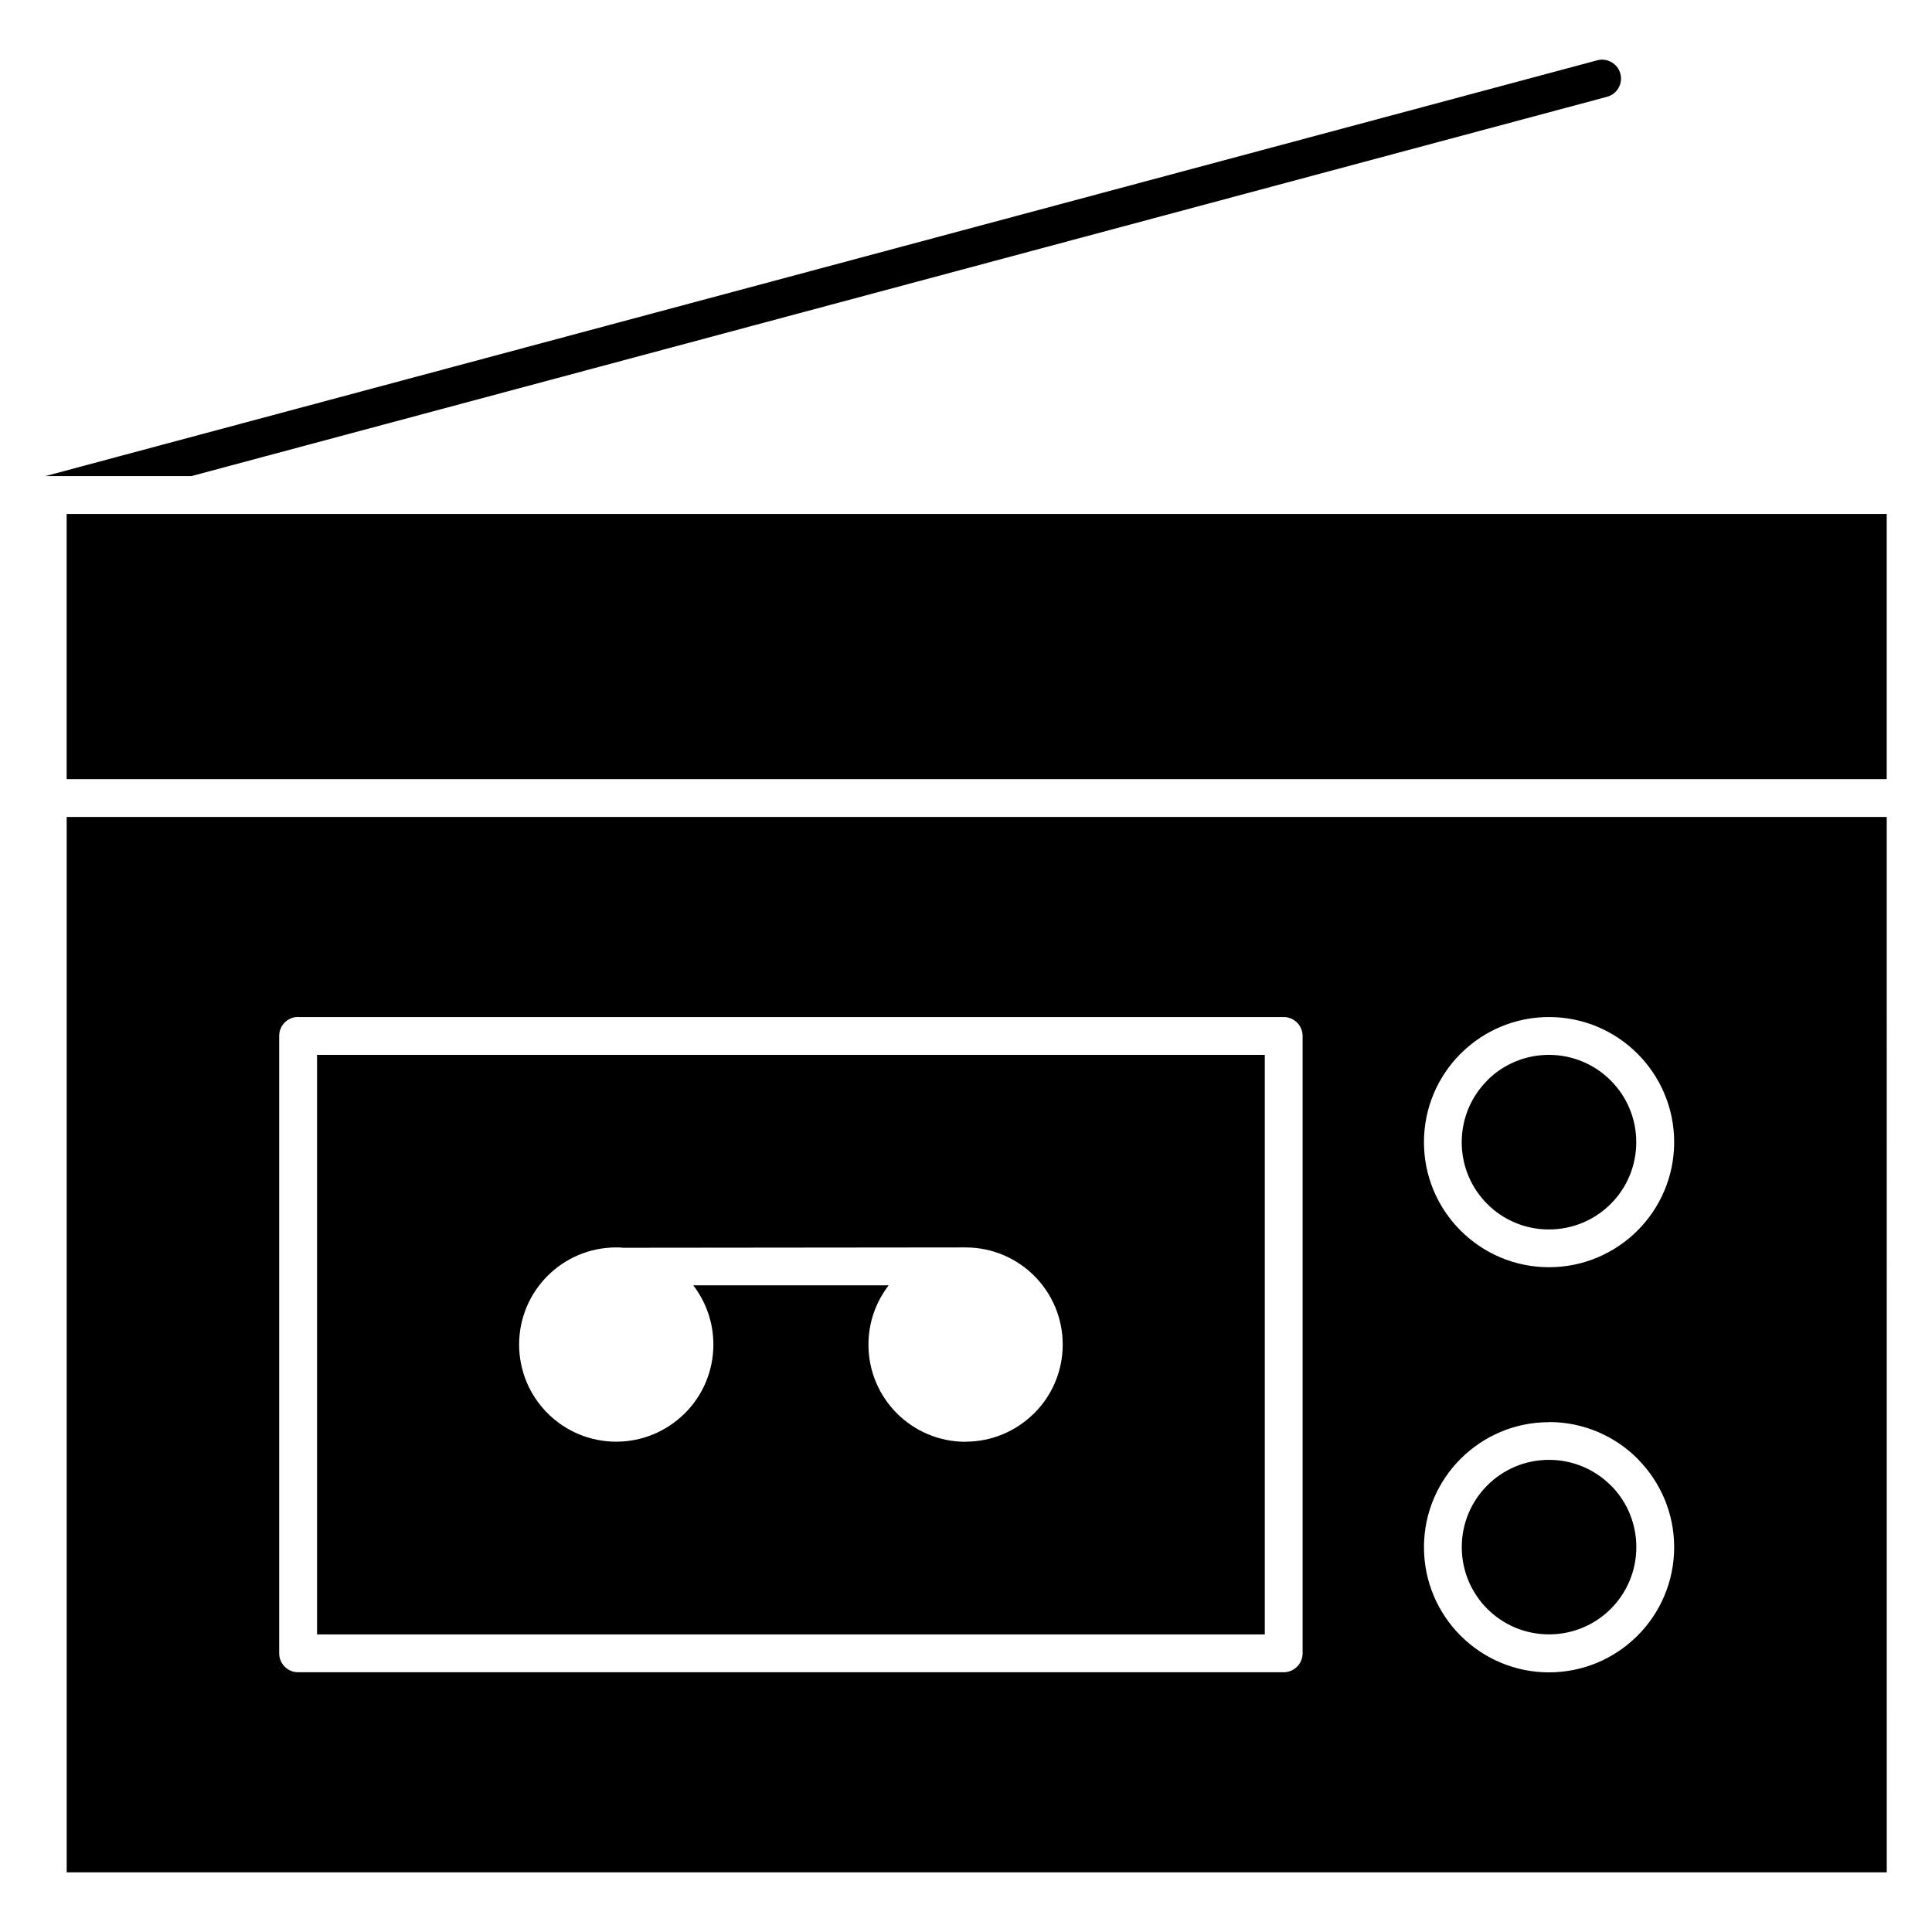
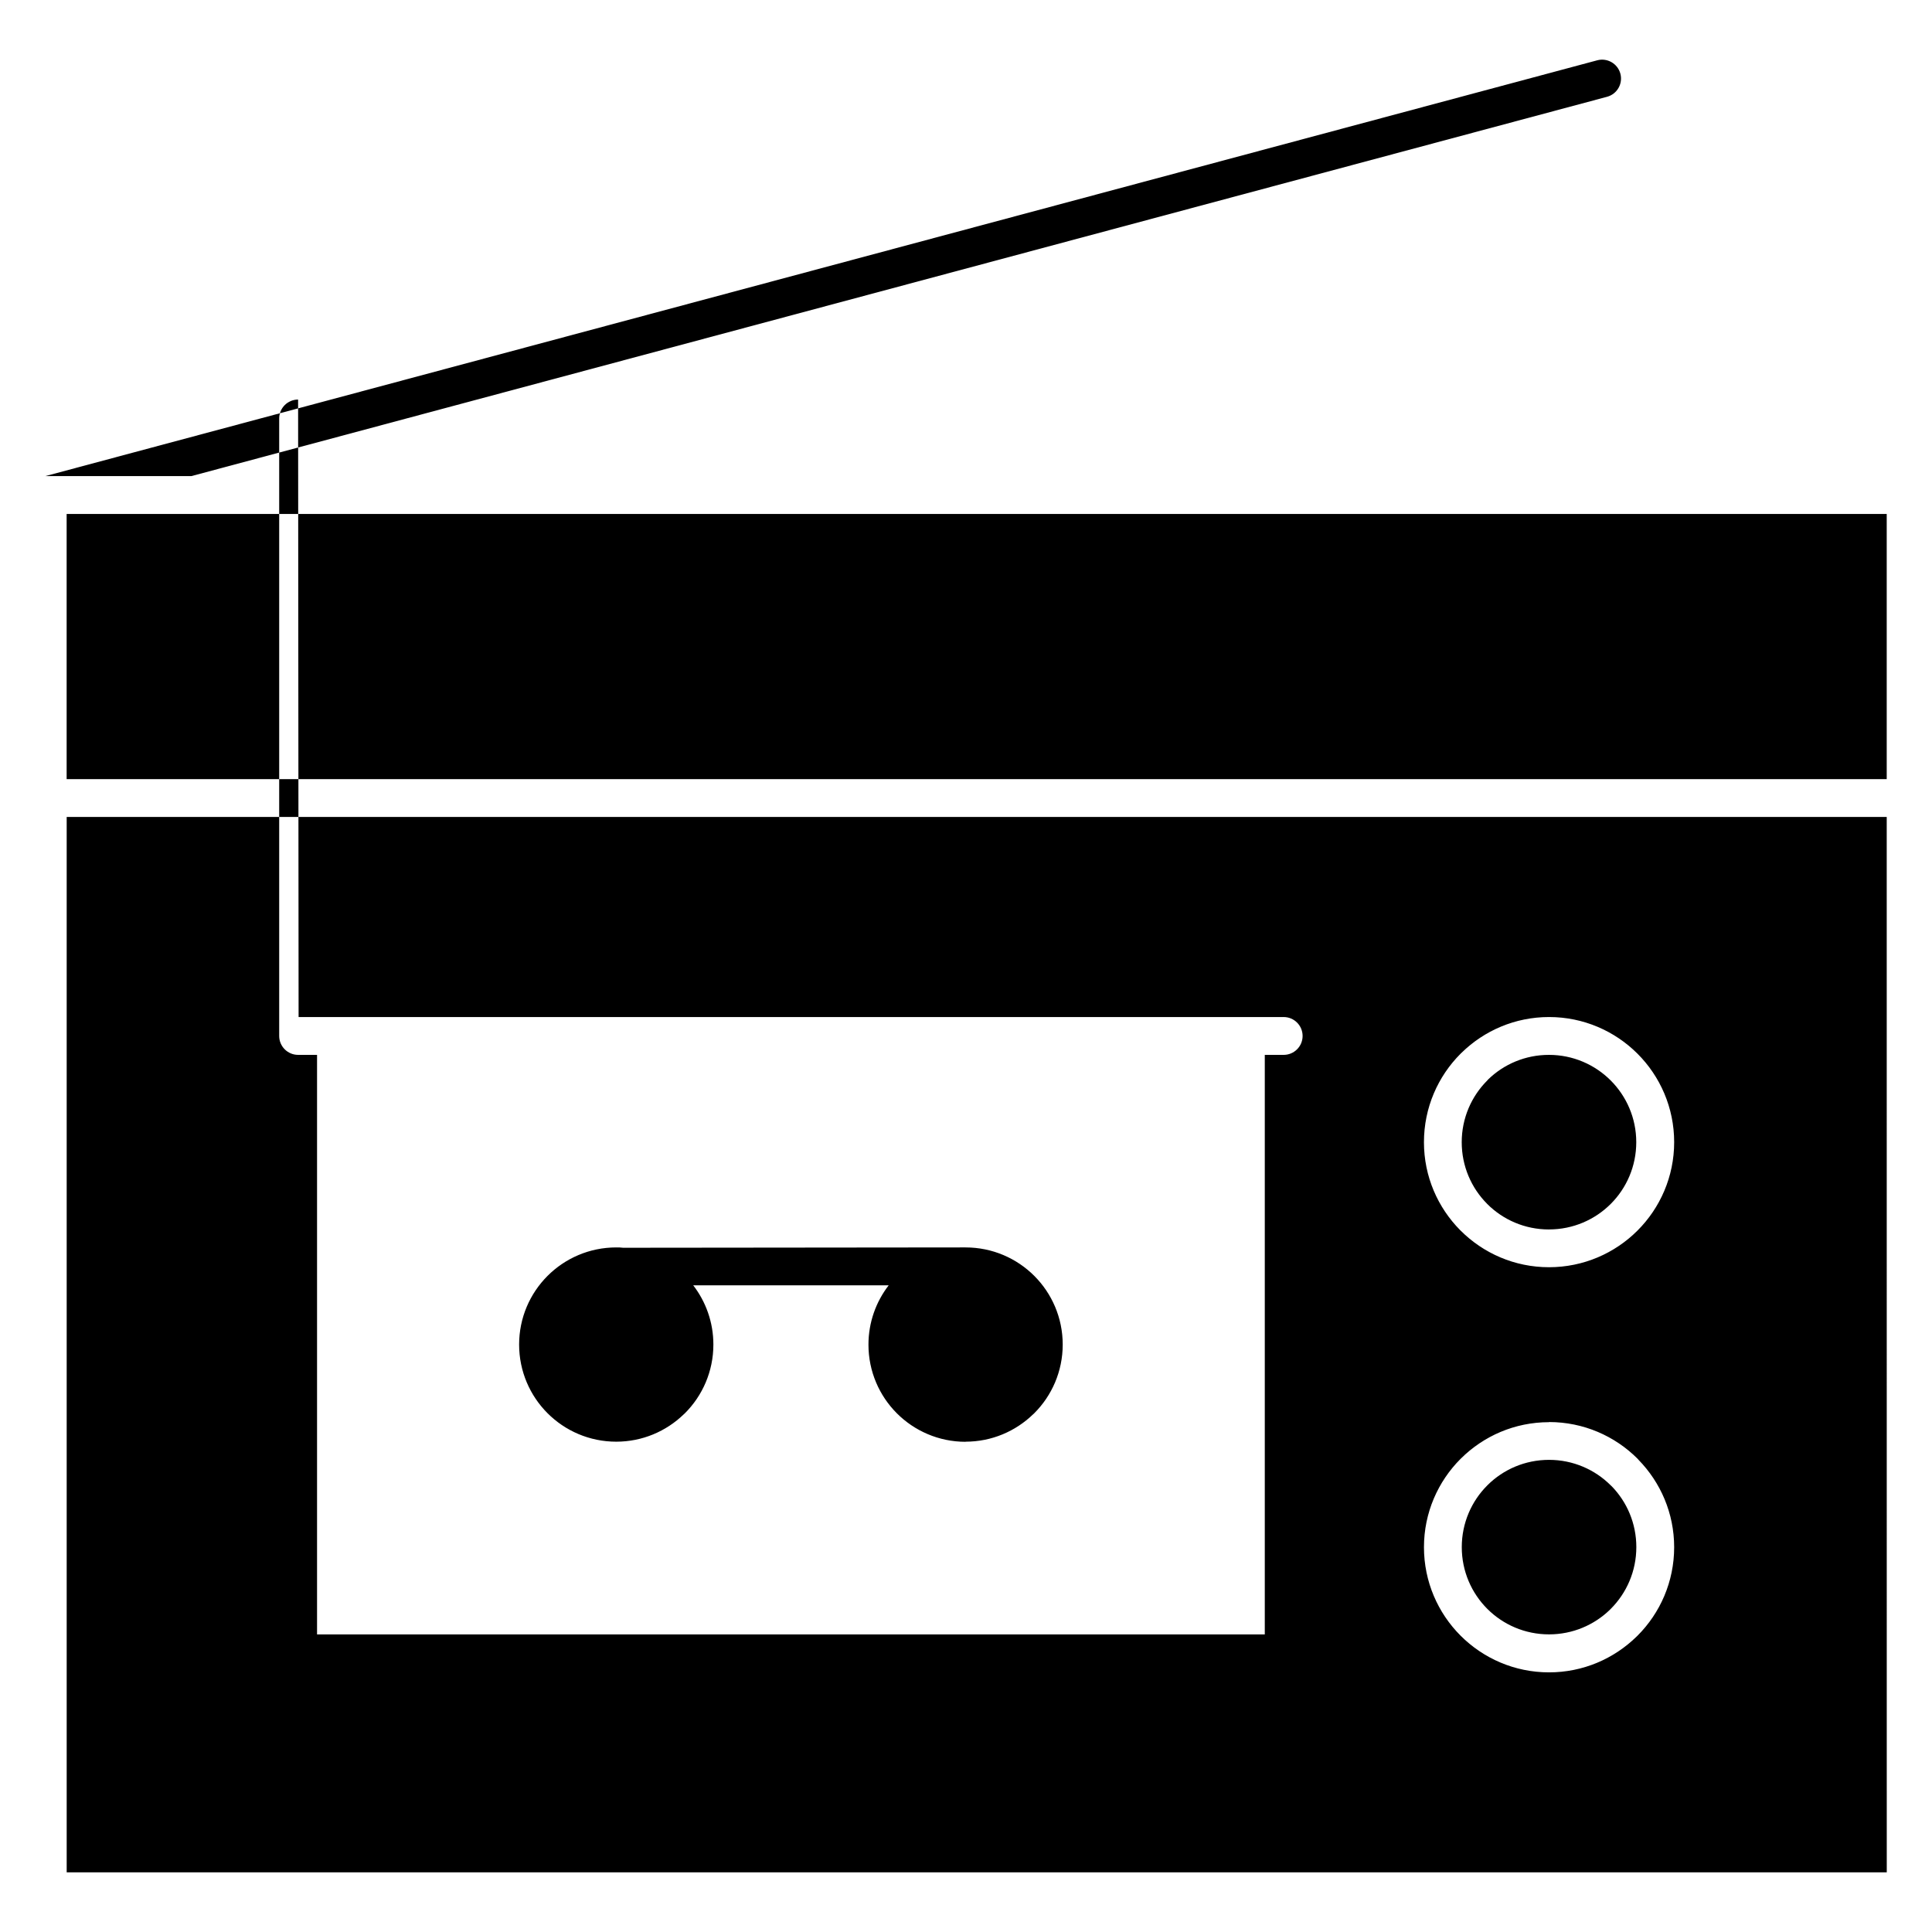
<svg xmlns="http://www.w3.org/2000/svg" fill="#000000" width="800px" height="800px" version="1.1" viewBox="144 144 512 512">
-   <path d="m644 280.2h-482.34v70.285h482.34zm-487.99-10.027h38.703l375.16-100.52c2.668-0.707 4.258-3.465 3.543-6.129-0.715-2.664-3.465-4.258-6.133-3.543zm398.5 199.64c6.391 0 12.184-2.59 16.363-6.773 4.168-4.164 6.754-9.957 6.754-16.352 0-6.387-2.598-12.176-6.777-16.359-4.18-4.18-9.969-6.777-16.359-6.777-6.277 0-11.965 2.481-16.113 6.512l-0.234 0.27c-4.184 4.18-6.773 9.973-6.773 16.363 0 6.367 2.559 12.121 6.684 16.281l0.078 0.09c4.164 4.164 9.949 6.754 16.352 6.754zm-16.371 67.844c-4.164 4.164-6.754 9.957-6.754 16.352 0 6.391 2.59 12.184 6.773 16.363 4.164 4.164 9.953 6.754 16.352 6.754 6.269 0 11.961-2.488 16.129-6.523l0.234-0.238c4.18-4.18 6.773-9.969 6.773-16.363 0-6.277-2.481-11.965-6.512-16.113l-0.258-0.238c-4.18-4.18-9.969-6.773-16.363-6.773-6.367 0-12.121 2.555-16.281 6.684l-0.078 0.09zm-138.25-11.566c-7.109 0-13.551-2.891-18.203-7.539-4.652-4.652-7.535-11.098-7.535-18.203 0-5.922 2.004-11.375 5.359-15.723h-51.797c3.344 4.34 5.34 9.789 5.34 15.695 0 7.113-2.887 13.551-7.539 18.203l-0.332 0.305c-4.633 4.477-10.945 7.234-17.871 7.234-7.109 0-13.551-2.887-18.203-7.539s-7.535-11.098-7.535-18.203c0-7.109 2.883-13.547 7.535-18.199s11.094-7.539 18.203-7.539c0.613 0 1.234 0 1.84 0.09l89.73-0.09h1.008c7.106 0 13.551 2.883 18.203 7.535 4.652 4.652 7.539 11.094 7.539 18.203 0 7.113-2.887 13.551-7.539 18.203l-0.332 0.305c-4.633 4.477-10.945 7.234-17.871 7.234zm79.293-102.54h-251.16v153.59h251.16zm164.82-63.043h-482.33v279.68l482.34-0.004zm-420.87 53.02h261.06c2.766 0 5.012 2.246 5.012 5.012v163.61c0 2.766-2.246 5.012-5.012 5.012h-261.19c-2.766 0-5.012-2.246-5.012-5.012v-163.64c0-2.766 2.246-5.012 5.012-5.012zm331.38 107.33c9.148 0 17.457 3.715 23.453 9.711l0.258 0.297c5.848 5.981 9.449 14.168 9.449 23.16 0 9.148-3.715 17.457-9.711 23.449l-0.281 0.27c-5.981 5.84-14.156 9.449-23.172 9.449-9.129 0-17.43-3.715-23.43-9.719-5.996-5.996-9.711-14.301-9.711-23.449 0-9.125 3.711-17.422 9.711-23.422l0.094-0.09c5.996-5.945 14.242-9.621 23.332-9.621zm-23.16-97.883c5.981-5.848 14.168-9.449 23.16-9.449 9.148 0 17.449 3.719 23.445 9.715 5.996 5.996 9.715 14.297 9.715 23.445 0 9.129-3.715 17.43-9.719 23.43-5.996 5.996-14.301 9.711-23.453 9.711-9.133 0-17.422-3.711-23.422-9.711l-0.094-0.09c-5.945-5.996-9.621-14.242-9.621-23.332 0-9.148 3.715-17.457 9.711-23.453z" fill-rule="evenodd" />
+   <path d="m644 280.2h-482.34v70.285h482.34zm-487.99-10.027h38.703l375.16-100.52c2.668-0.707 4.258-3.465 3.543-6.129-0.715-2.664-3.465-4.258-6.133-3.543zm398.5 199.64c6.391 0 12.184-2.59 16.363-6.773 4.168-4.164 6.754-9.957 6.754-16.352 0-6.387-2.598-12.176-6.777-16.359-4.18-4.18-9.969-6.777-16.359-6.777-6.277 0-11.965 2.481-16.113 6.512l-0.234 0.27c-4.184 4.18-6.773 9.973-6.773 16.363 0 6.367 2.559 12.121 6.684 16.281l0.078 0.09c4.164 4.164 9.949 6.754 16.352 6.754zm-16.371 67.844c-4.164 4.164-6.754 9.957-6.754 16.352 0 6.391 2.59 12.184 6.773 16.363 4.164 4.164 9.953 6.754 16.352 6.754 6.269 0 11.961-2.488 16.129-6.523l0.234-0.238c4.18-4.18 6.773-9.969 6.773-16.363 0-6.277-2.481-11.965-6.512-16.113l-0.258-0.238c-4.18-4.18-9.969-6.773-16.363-6.773-6.367 0-12.121 2.555-16.281 6.684l-0.078 0.09zm-138.25-11.566c-7.109 0-13.551-2.891-18.203-7.539-4.652-4.652-7.535-11.098-7.535-18.203 0-5.922 2.004-11.375 5.359-15.723h-51.797c3.344 4.34 5.34 9.789 5.34 15.695 0 7.113-2.887 13.551-7.539 18.203l-0.332 0.305c-4.633 4.477-10.945 7.234-17.871 7.234-7.109 0-13.551-2.887-18.203-7.539s-7.535-11.098-7.535-18.203c0-7.109 2.883-13.547 7.535-18.199s11.094-7.539 18.203-7.539c0.613 0 1.234 0 1.84 0.09l89.73-0.09h1.008c7.106 0 13.551 2.883 18.203 7.535 4.652 4.652 7.539 11.094 7.539 18.203 0 7.113-2.887 13.551-7.539 18.203l-0.332 0.305c-4.633 4.477-10.945 7.234-17.871 7.234zm79.293-102.54h-251.16v153.59h251.16zm164.82-63.043h-482.33v279.68l482.34-0.004zm-420.87 53.02h261.06c2.766 0 5.012 2.246 5.012 5.012c0 2.766-2.246 5.012-5.012 5.012h-261.19c-2.766 0-5.012-2.246-5.012-5.012v-163.64c0-2.766 2.246-5.012 5.012-5.012zm331.38 107.33c9.148 0 17.457 3.715 23.453 9.711l0.258 0.297c5.848 5.981 9.449 14.168 9.449 23.16 0 9.148-3.715 17.457-9.711 23.449l-0.281 0.27c-5.981 5.84-14.156 9.449-23.172 9.449-9.129 0-17.43-3.715-23.43-9.719-5.996-5.996-9.711-14.301-9.711-23.449 0-9.125 3.711-17.422 9.711-23.422l0.094-0.09c5.996-5.945 14.242-9.621 23.332-9.621zm-23.16-97.883c5.981-5.848 14.168-9.449 23.16-9.449 9.148 0 17.449 3.719 23.445 9.715 5.996 5.996 9.715 14.297 9.715 23.445 0 9.129-3.715 17.43-9.719 23.43-5.996 5.996-14.301 9.711-23.453 9.711-9.133 0-17.422-3.711-23.422-9.711l-0.094-0.09c-5.945-5.996-9.621-14.242-9.621-23.332 0-9.148 3.715-17.457 9.711-23.453z" fill-rule="evenodd" />
</svg>